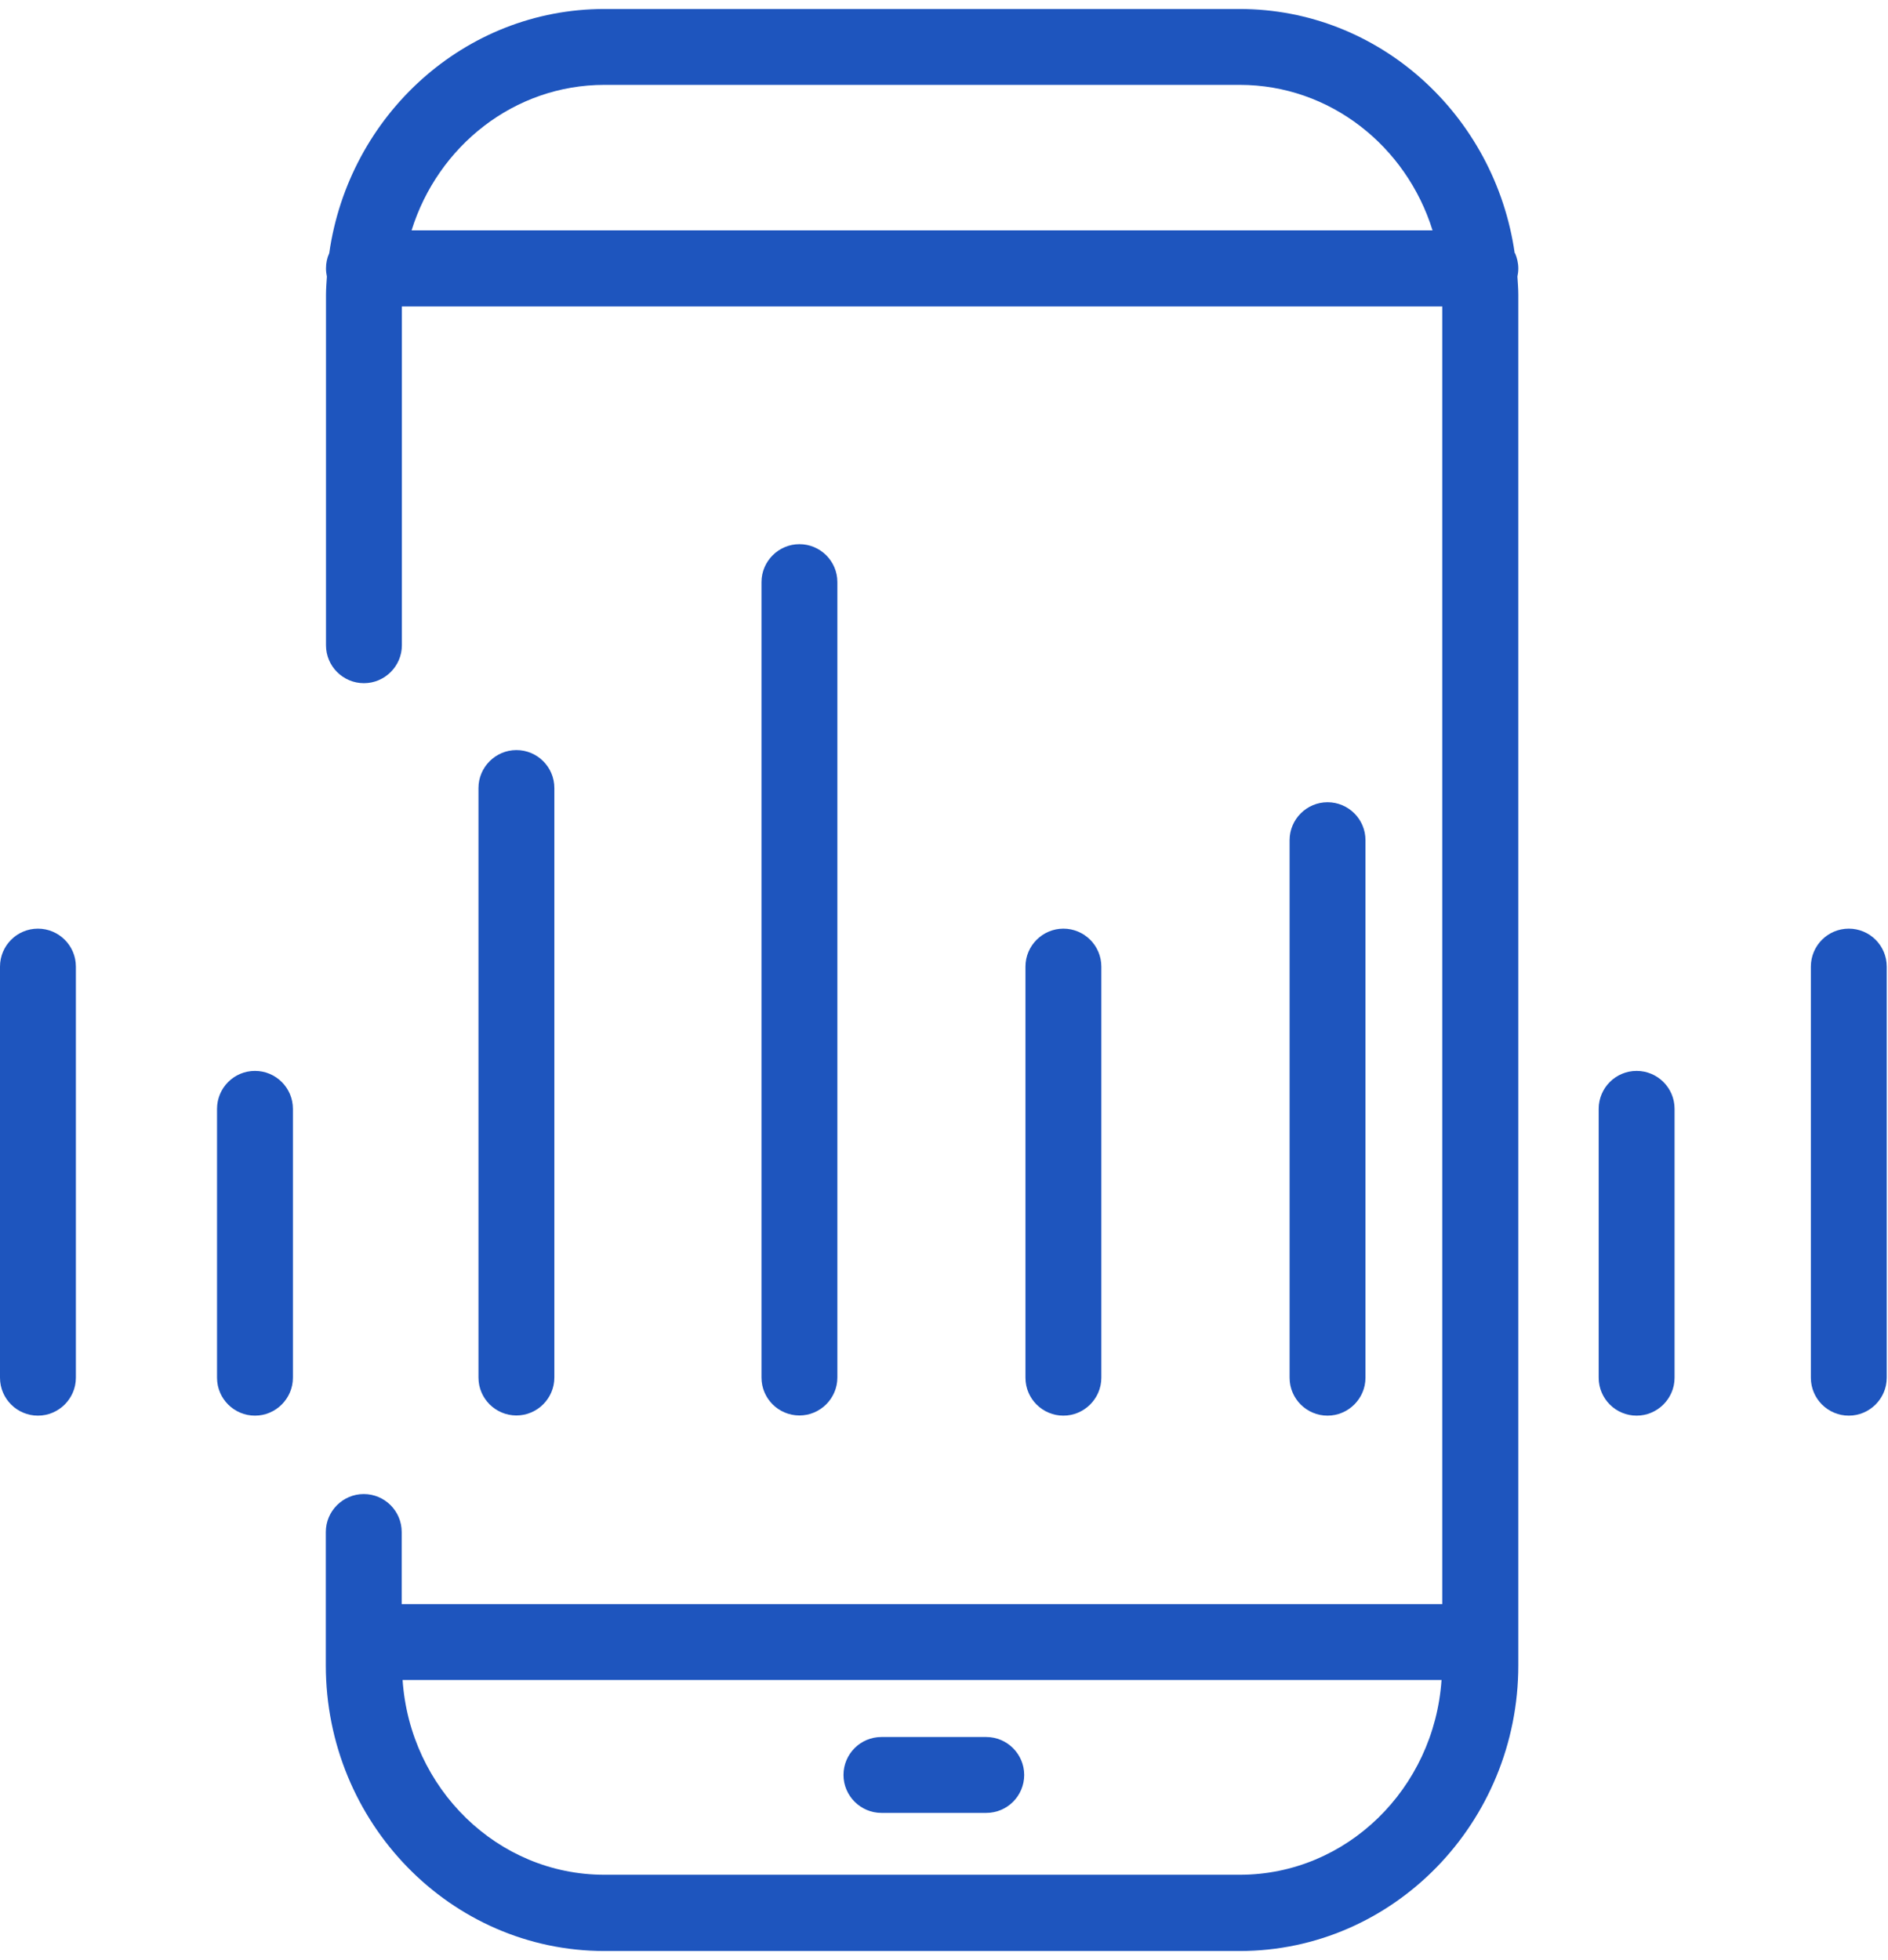
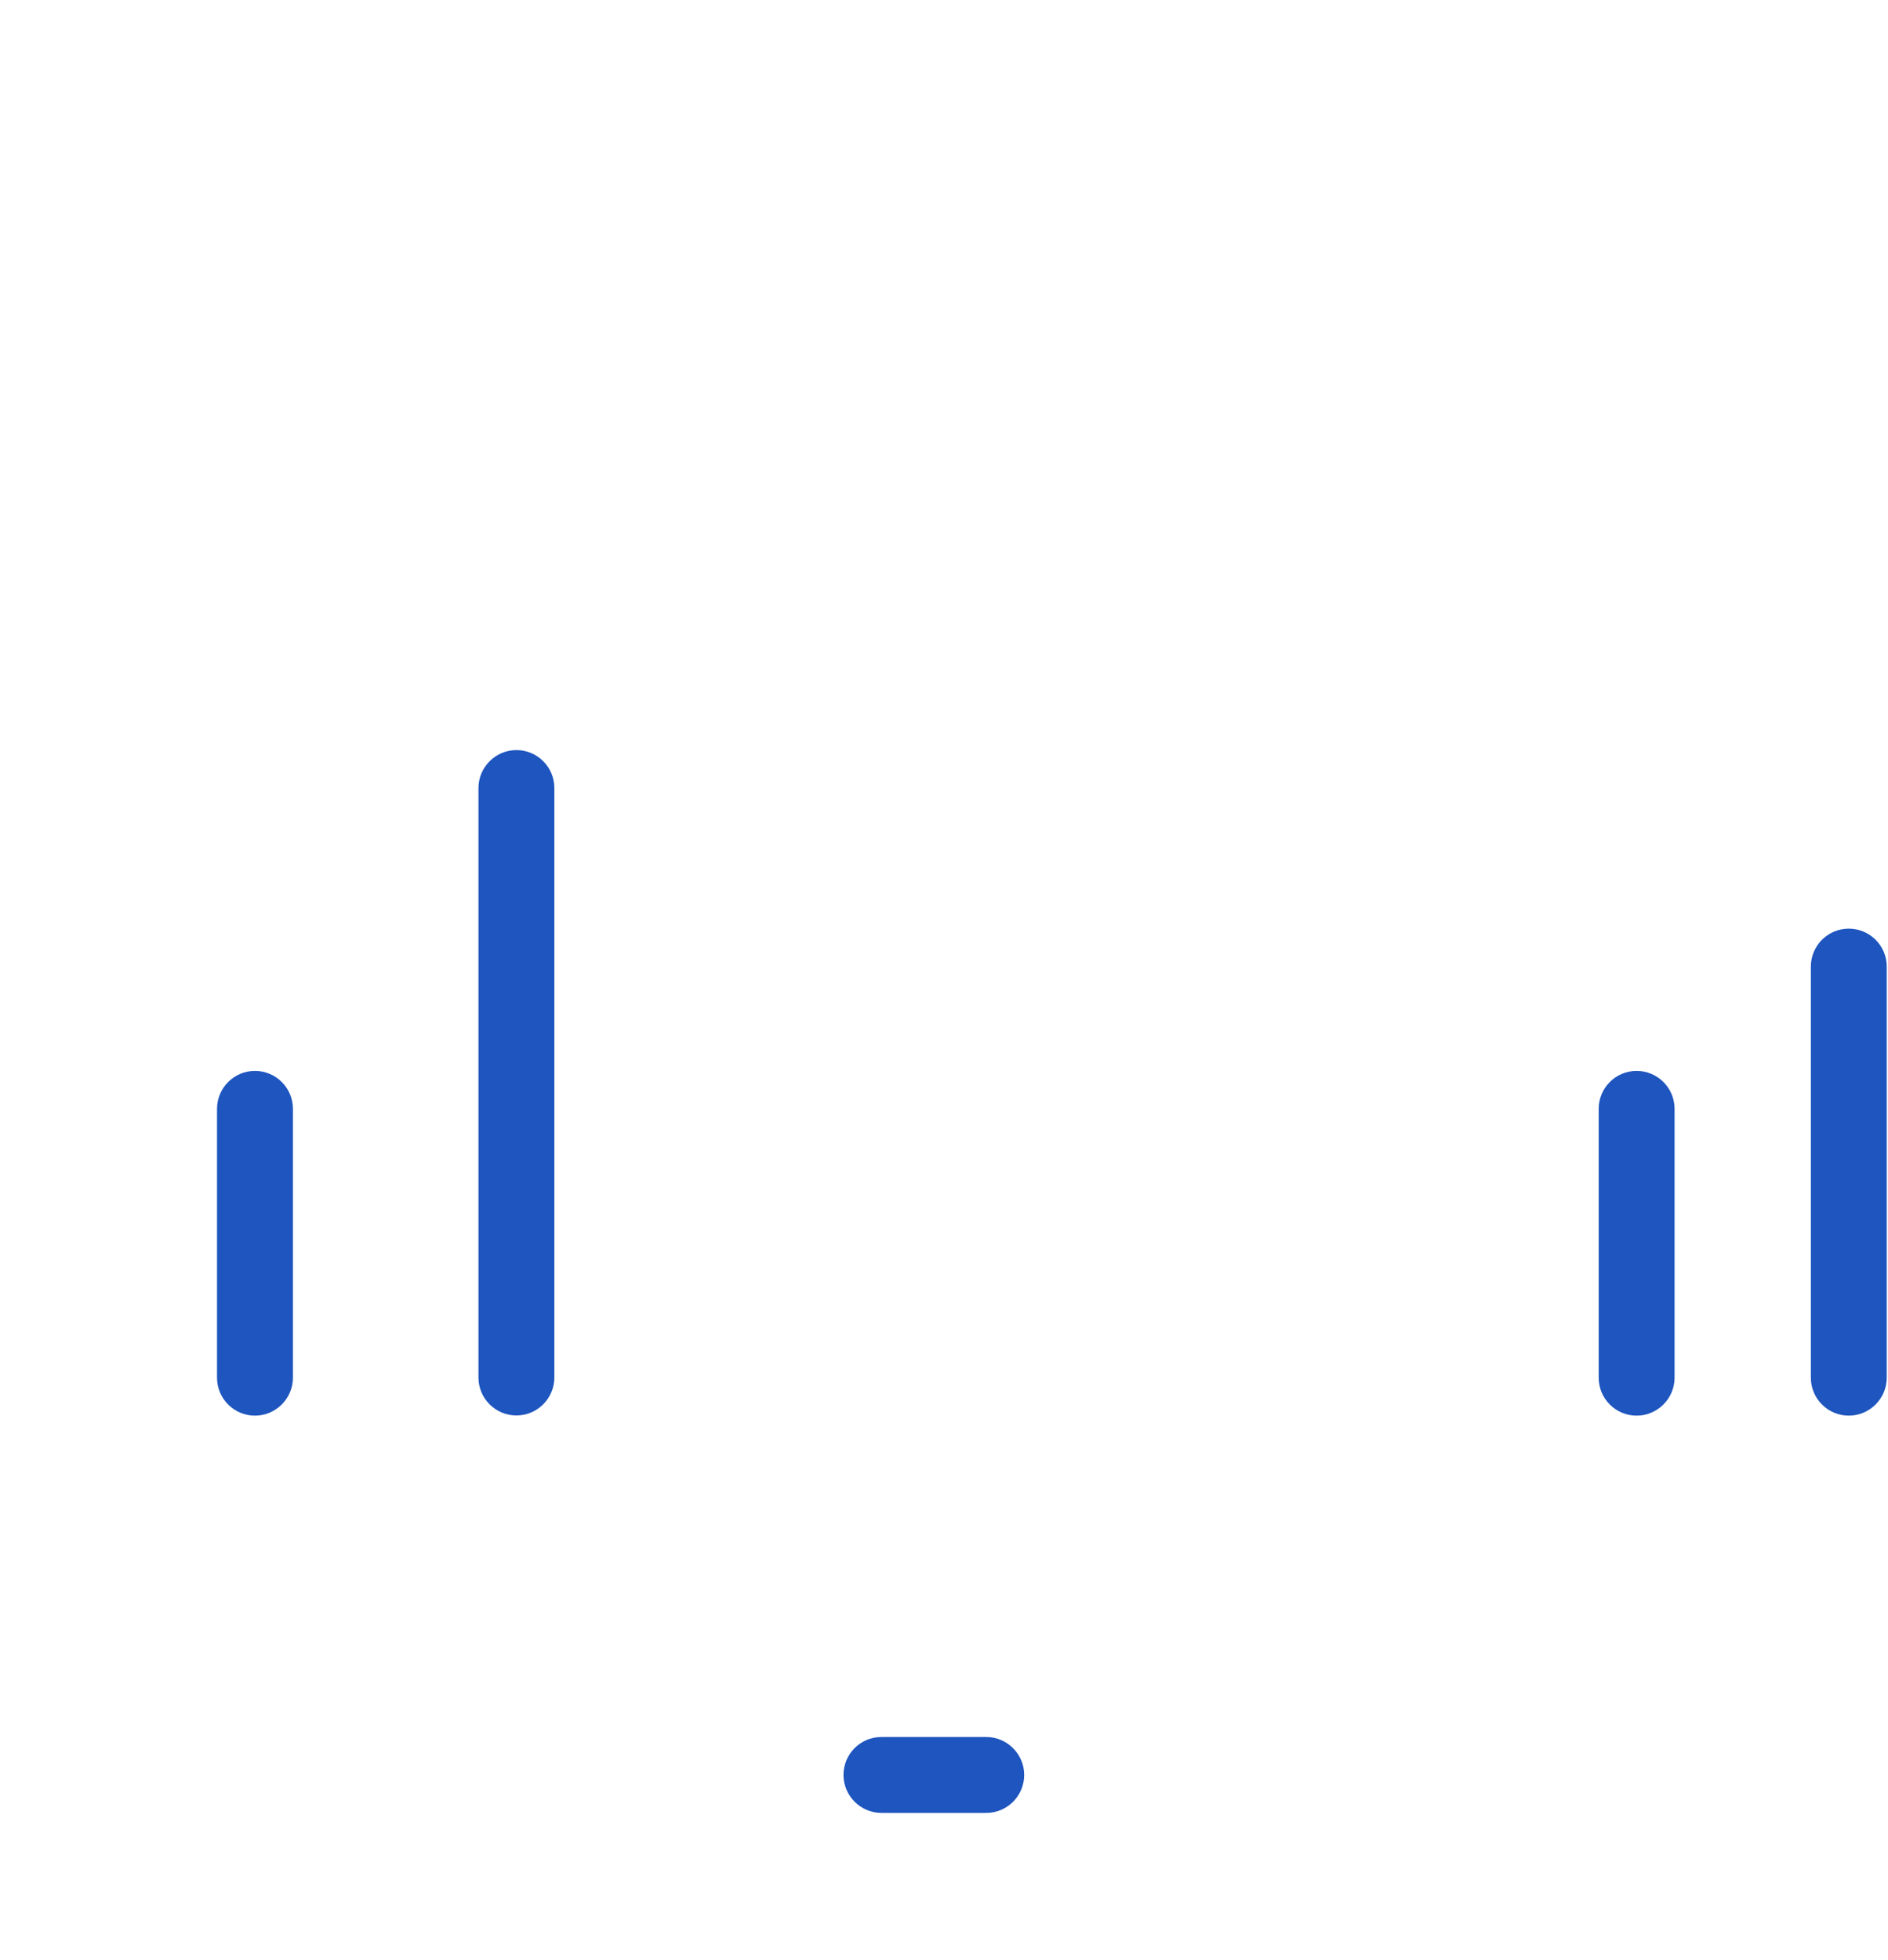
<svg xmlns="http://www.w3.org/2000/svg" width="105" height="109" viewBox="0 0 105 109" fill="none">
-   <path d="M84.24 14.08C83.14 6.41 76.71 0.5 68.94 0.5H33.61C25.84 0.5 19.4 6.41 18.31 14.08C18.19 14.34 18.13 14.63 18.13 14.93C18.13 15.08 18.15 15.23 18.18 15.38C18.16 15.72 18.13 16.05 18.13 16.39V35.88C18.13 37.05 19.08 37.99 20.24 37.99C21.4 37.99 22.35 37.04 22.35 35.88V17.04H80.21V89.2H22.34V85.19C22.34 84.02 21.39 83.08 20.23 83.08C19.07 83.08 18.12 84.03 18.12 85.19V92.6C18.12 101.36 25.07 108.49 33.61 108.49H68.95C77.49 108.49 84.44 101.36 84.44 92.6V16.39C84.44 16.05 84.41 15.72 84.39 15.38C84.42 15.24 84.44 15.09 84.44 14.93C84.44 14.63 84.37 14.34 84.26 14.08H84.24ZM33.61 4.72H68.95C73.96 4.72 78.21 8.12 79.67 12.81H22.89C24.35 8.12 28.6 4.72 33.61 4.72ZM68.95 104.25H33.61C27.67 104.25 22.8 99.46 22.39 93.42H80.17C79.76 99.46 74.89 104.25 68.95 104.25Z" fill="#1E55BE" />
  <path d="M54.85 96.59H49.02C47.85 96.59 46.91 97.54 46.91 98.7C46.91 99.86 47.86 100.81 49.02 100.81H54.85C56.02 100.81 56.96 99.86 56.96 98.7C56.96 97.54 56.01 96.59 54.85 96.59Z" fill="#1E55BE" />
  <path d="M30.83 76.61V43.82C30.83 42.65 29.88 41.71 28.72 41.71C27.56 41.71 26.61 42.66 26.61 43.82V76.6C26.61 77.77 27.56 78.71 28.72 78.71C29.88 78.71 30.83 77.76 30.83 76.6V76.61Z" fill="#1E55BE" />
-   <path d="M75.94 76.61V46.72C75.94 45.55 74.99 44.61 73.83 44.61C72.67 44.61 71.72 45.56 71.72 46.72V76.61C71.72 77.78 72.67 78.72 73.83 78.72C74.99 78.72 75.94 77.77 75.94 76.61Z" fill="#1E55BE" />
-   <path d="M61.25 76.61V53.75C61.25 52.58 60.3 51.64 59.14 51.64C57.98 51.64 57.03 52.59 57.03 53.75V76.61C57.03 77.78 57.98 78.72 59.14 78.72C60.3 78.72 61.25 77.77 61.25 76.61Z" fill="#1E55BE" />
-   <path d="M2.11 51.64C0.94 51.64 0 52.59 0 53.75V76.61C0 77.78 0.95 78.72 2.11 78.72C3.27 78.72 4.22 77.77 4.22 76.61V53.75C4.22 52.58 3.27 51.64 2.11 51.64Z" fill="#1E55BE" />
  <path d="M102.82 51.64C101.65 51.64 100.71 52.59 100.71 53.75V76.61C100.71 77.78 101.66 78.72 102.82 78.72C103.98 78.72 104.93 77.77 104.93 76.61V53.75C104.93 52.58 103.98 51.64 102.82 51.64Z" fill="#1E55BE" />
  <path d="M91.02 59.55C89.85 59.55 88.91 60.5 88.91 61.66V76.61C88.91 77.78 89.86 78.72 91.02 78.72C92.18 78.72 93.13 77.77 93.13 76.61V61.66C93.13 60.49 92.18 59.55 91.02 59.55Z" fill="#1E55BE" />
  <path d="M14.18 59.55C13.01 59.55 12.07 60.5 12.07 61.66V76.61C12.07 77.78 13.02 78.72 14.18 78.72C15.34 78.72 16.29 77.77 16.29 76.61V61.66C16.29 60.49 15.34 59.55 14.18 59.55Z" fill="#1E55BE" />
-   <path d="M46.57 76.61V32.37C46.57 31.2 45.62 30.26 44.46 30.26C43.3 30.26 42.35 31.21 42.35 32.37V76.6C42.35 77.77 43.3 78.71 44.46 78.71C45.62 78.71 46.57 77.76 46.57 76.6V76.61Z" fill="#1E55BE" />
</svg>